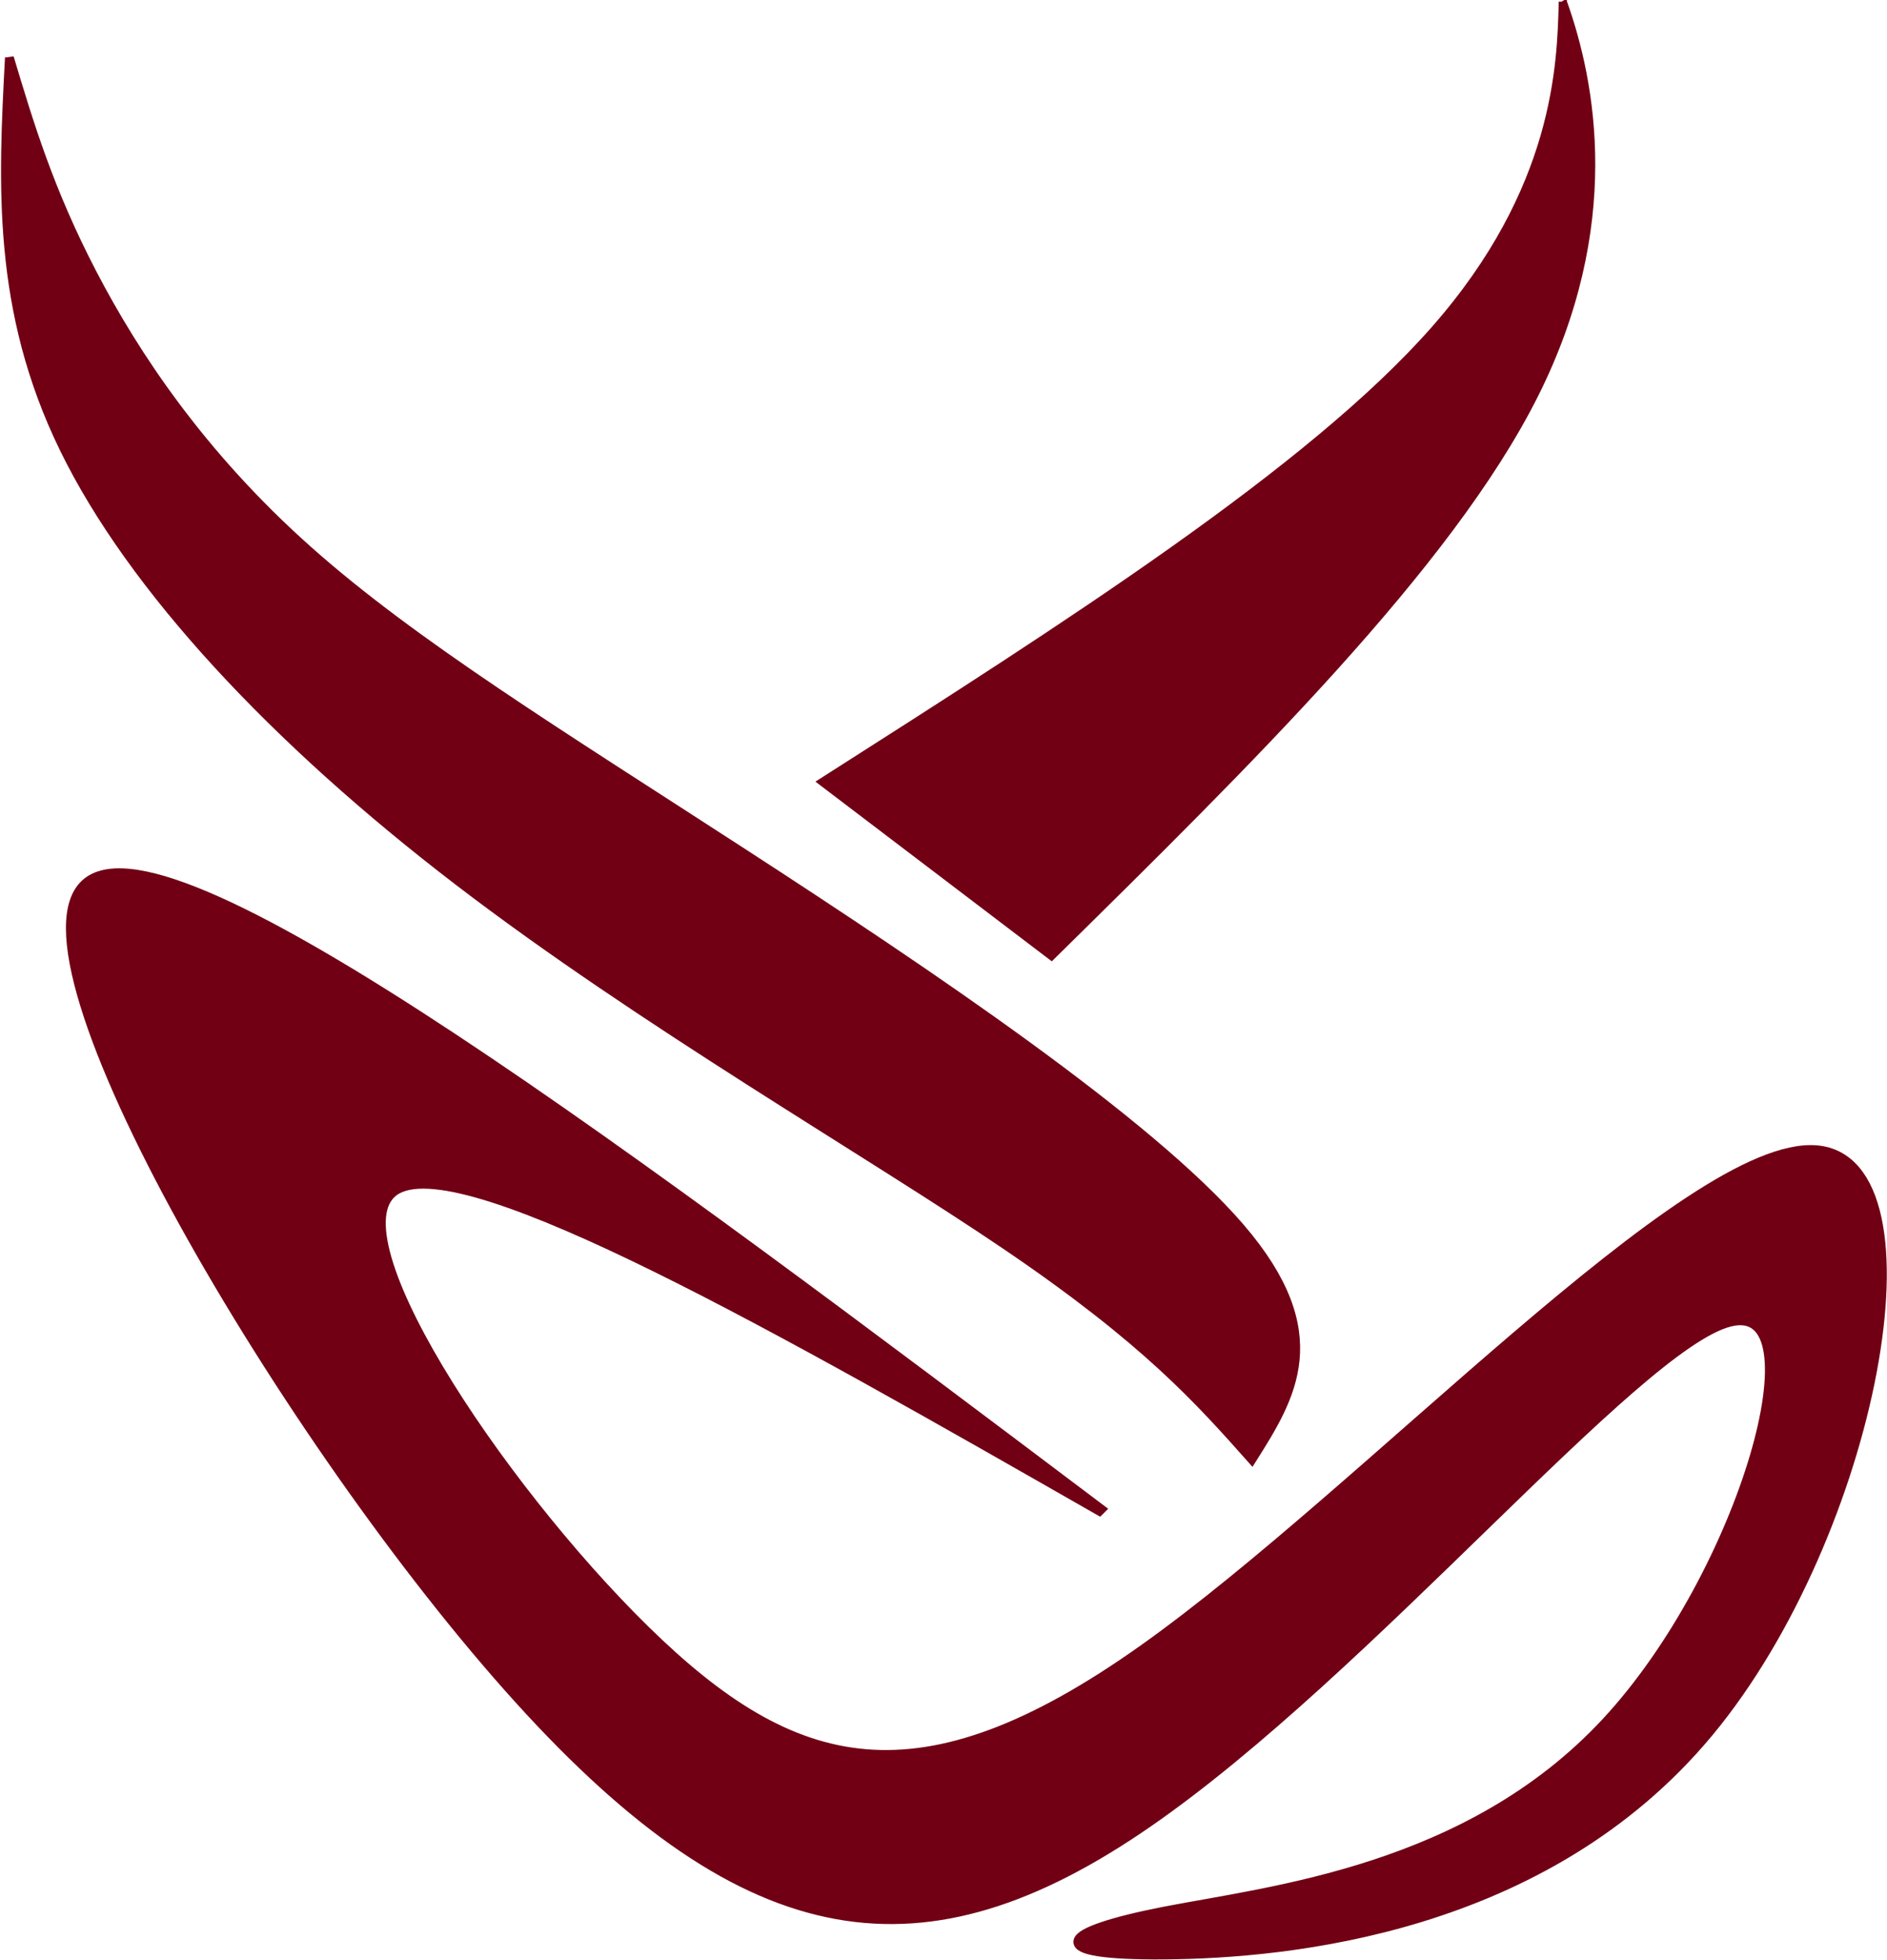
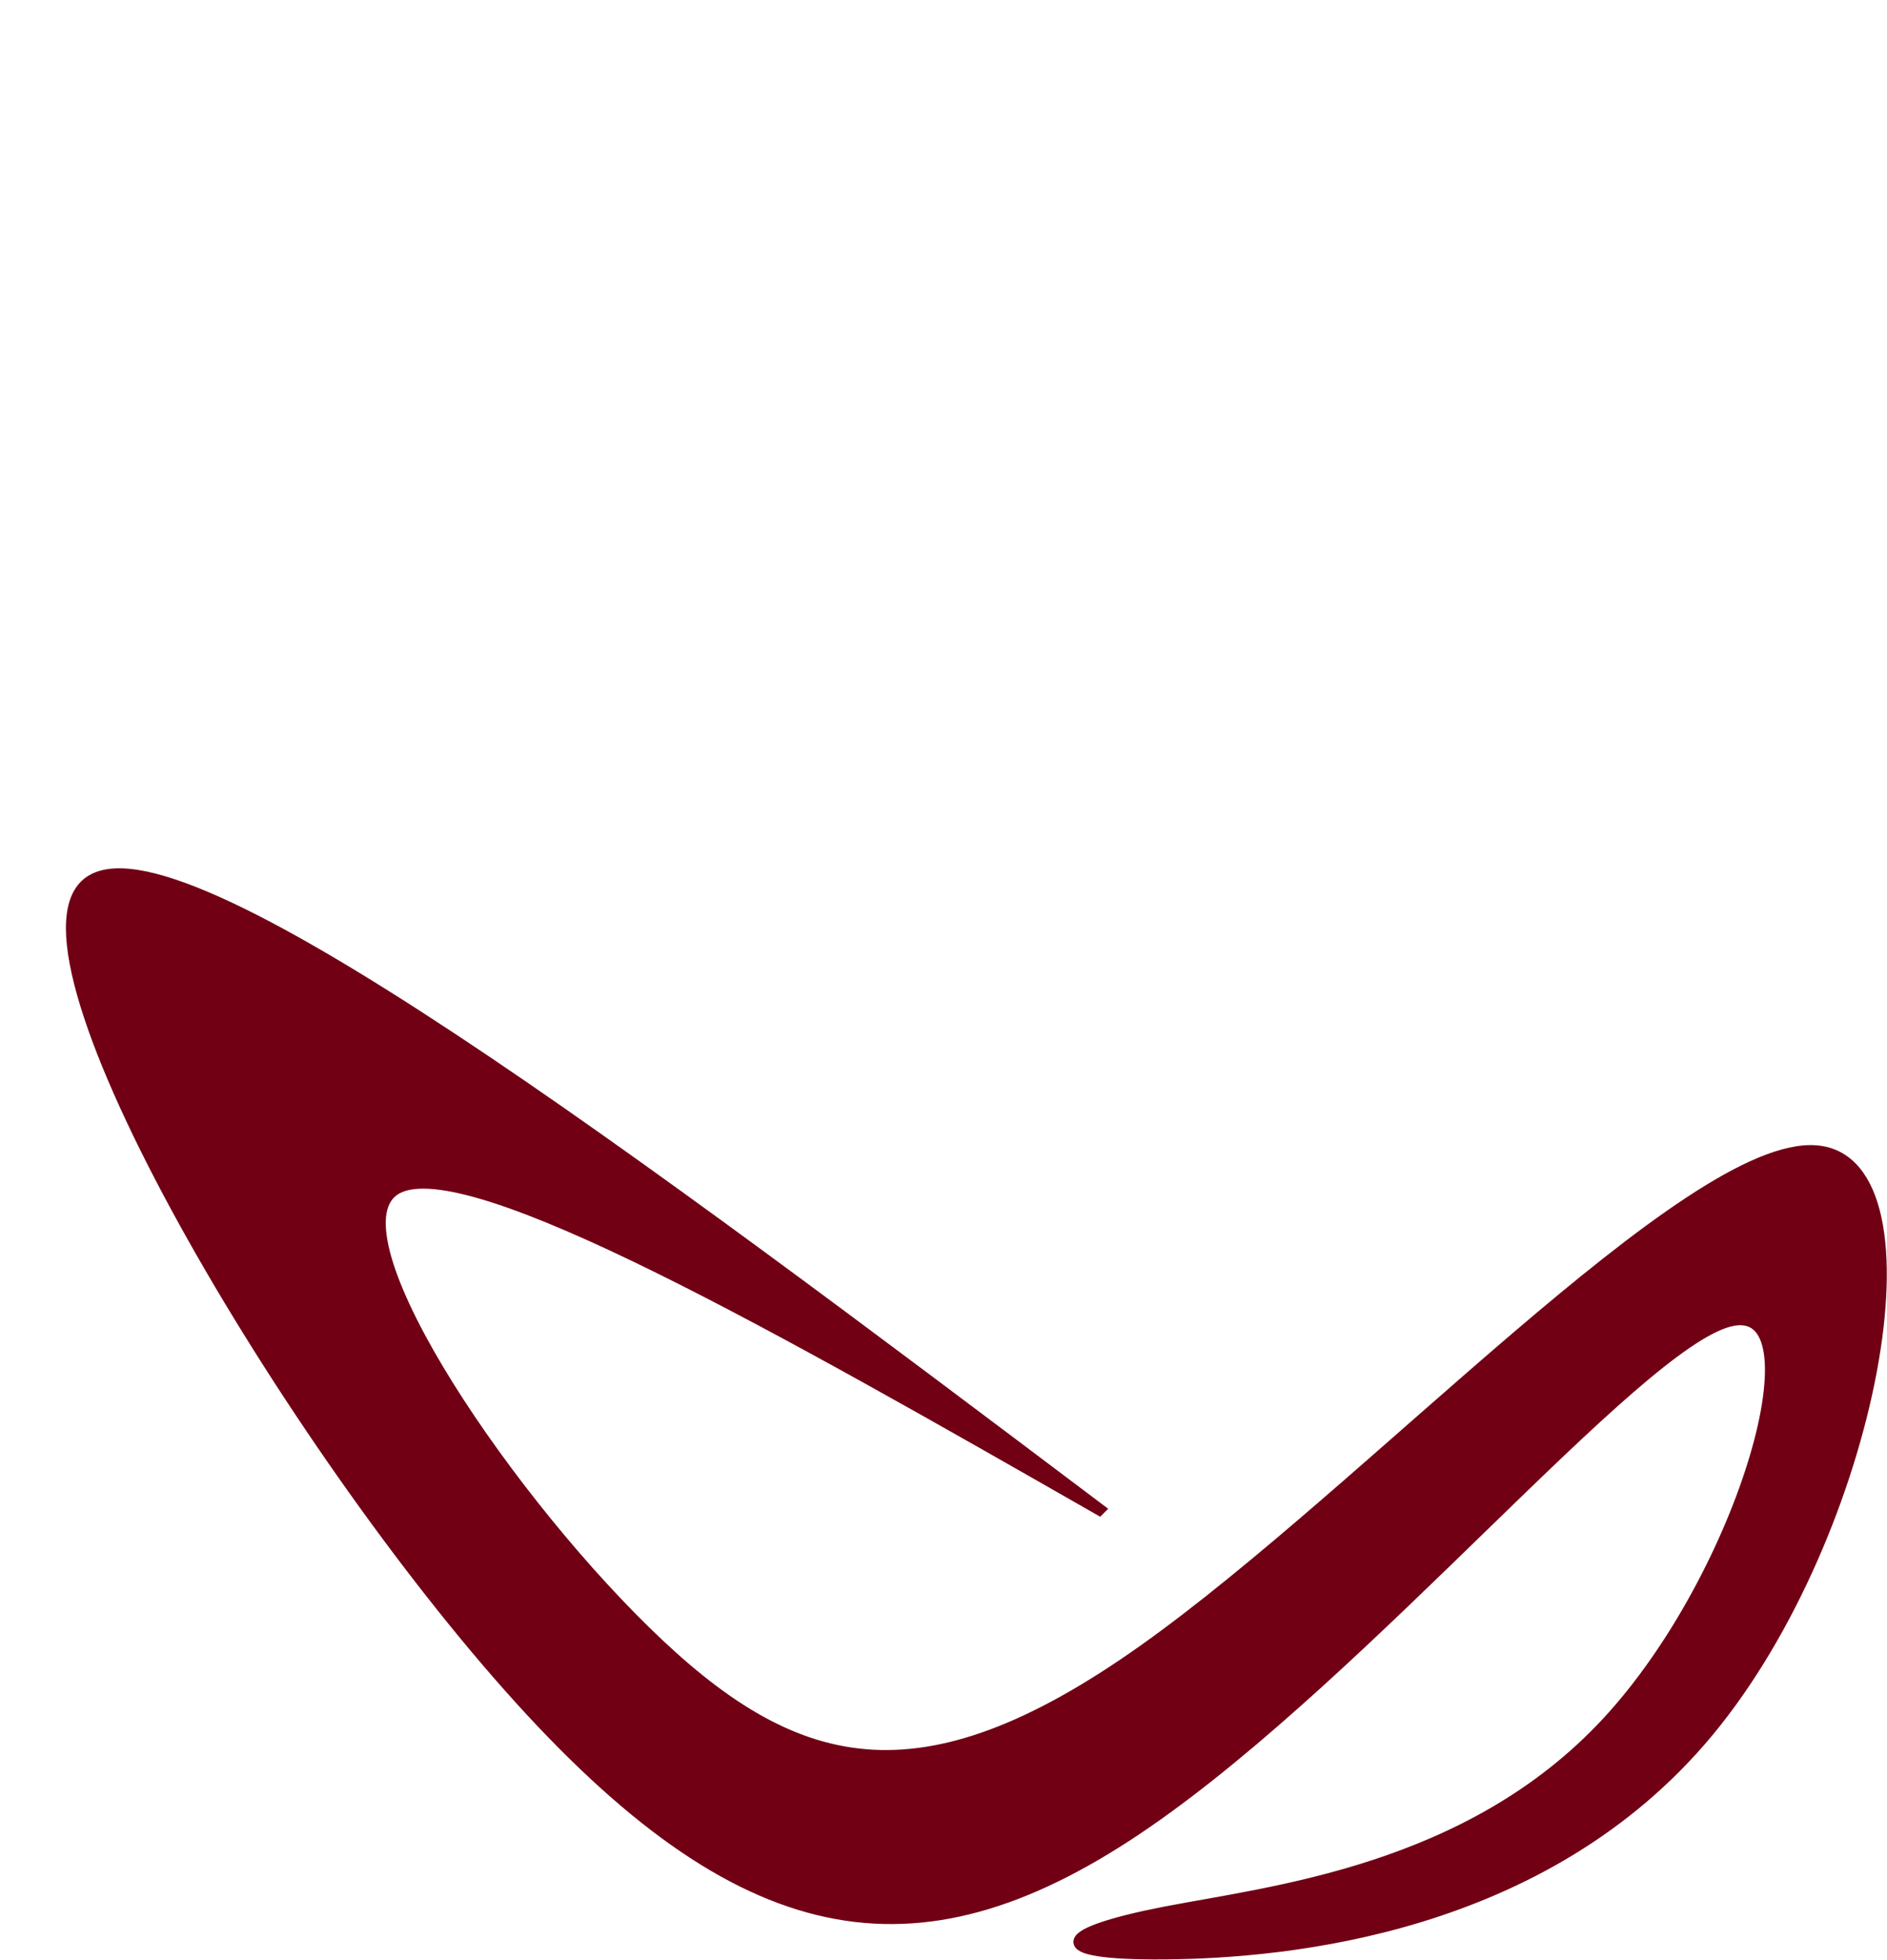
<svg xmlns="http://www.w3.org/2000/svg" xmlns:ns1="http://www.inkscape.org/namespaces/inkscape" xmlns:ns2="http://sodipodi.sourceforge.net/DTD/sodipodi-0.dtd" width="175.333mm" height="182.033mm" viewBox="0 0 175.333 182.033" version="1.1" id="svg1" xml:space="preserve" ns1:version="1.4 (e7c3feb1, 2024-10-09)" ns2:docname="logoFormCrimsonDepth.svg" ns1:export-filename="logoFormBlack.png" ns1:export-xdpi="96" ns1:export-ydpi="96">
  <ns2:namedview id="namedview1" pagecolor="#ffffff" bordercolor="#000000" borderopacity="1" ns1:showpageshadow="0" ns1:pageopacity="0" ns1:pagecheckerboard="1" ns1:deskcolor="#9e9e9b" ns1:document-units="mm" ns1:zoom="0.75709112" ns1:cx="274.07533" ns1:cy="366.53448" ns1:window-width="1376" ns1:window-height="1018" ns1:window-x="2176" ns1:window-y="25" ns1:window-maximized="0" ns1:current-layer="g38" />
  <defs id="defs1">
    <ns1:path-effect effect="bspline" id="path-effect43" is_visible="true" lpeversion="1.3" weight="33.333" steps="2" helper_size="0" apply_no_weight="true" apply_with_weight="true" only_selected="false" uniform="false" />
    <ns1:path-effect effect="bspline" id="path-effect41" is_visible="true" lpeversion="1.3" weight="33.333" steps="2" helper_size="0" apply_no_weight="true" apply_with_weight="true" only_selected="false" uniform="false" />
    <ns1:path-effect effect="bspline" id="path-effect39" is_visible="true" lpeversion="1.3" weight="33.333" steps="2" helper_size="0" apply_no_weight="true" apply_with_weight="true" only_selected="false" uniform="false" />
    <ns1:path-effect effect="bspline" id="path-effect29" is_visible="true" lpeversion="1.3" weight="33.333" steps="2" helper_size="0" apply_no_weight="true" apply_with_weight="true" only_selected="false" uniform="false" />
    <ns1:path-effect effect="bspline" id="path-effect27" is_visible="true" lpeversion="1.3" weight="33.333" steps="2" helper_size="0" apply_no_weight="true" apply_with_weight="true" only_selected="false" uniform="false" />
    <ns1:path-effect effect="bspline" id="path-effect25" is_visible="true" lpeversion="1.3" weight="33.333" steps="2" helper_size="0" apply_no_weight="true" apply_with_weight="true" only_selected="false" uniform="false" />
    <ns1:path-effect effect="bspline" id="path-effect22" is_visible="true" lpeversion="1.3" weight="33.333" steps="2" helper_size="0" apply_no_weight="true" apply_with_weight="true" only_selected="false" uniform="false" />
    <ns1:path-effect effect="bspline" id="path-effect21" is_visible="true" lpeversion="1.3" weight="33.333" steps="2" helper_size="0" apply_no_weight="true" apply_with_weight="true" only_selected="false" uniform="false" />
    <ns1:path-effect effect="bspline" id="path-effect20" is_visible="true" lpeversion="1.3" weight="33.333" steps="2" helper_size="0" apply_no_weight="true" apply_with_weight="true" only_selected="false" uniform="false" />
    <ns1:path-effect effect="bspline" id="path-effect19" is_visible="true" lpeversion="1.3" weight="33.333" steps="2" helper_size="0" apply_no_weight="true" apply_with_weight="true" only_selected="false" uniform="false" />
    <ns1:path-effect effect="bspline" id="path-effect17" is_visible="true" lpeversion="1.3" weight="33.333" steps="2" helper_size="0" apply_no_weight="true" apply_with_weight="true" only_selected="false" uniform="false" />
    <ns1:path-effect effect="bspline" id="path-effect16" is_visible="true" lpeversion="1.3" weight="33.333" steps="2" helper_size="0" apply_no_weight="true" apply_with_weight="true" only_selected="false" uniform="false" />
    <ns1:path-effect effect="bspline" id="path-effect15" is_visible="true" lpeversion="1.3" weight="33.333" steps="2" helper_size="0" apply_no_weight="true" apply_with_weight="true" only_selected="false" uniform="false" />
    <ns1:path-effect effect="bspline" id="path-effect14" is_visible="true" lpeversion="1.3" weight="33.333" steps="2" helper_size="0" apply_no_weight="true" apply_with_weight="true" only_selected="false" uniform="false" />
    <ns1:path-effect effect="bspline" id="path-effect13" is_visible="true" lpeversion="1.3" weight="33.333" steps="2" helper_size="0" apply_no_weight="true" apply_with_weight="true" only_selected="false" uniform="false" />
    <ns1:path-effect effect="bspline" id="path-effect12" is_visible="true" lpeversion="1.3" weight="33.333" steps="2" helper_size="0" apply_no_weight="true" apply_with_weight="true" only_selected="false" uniform="false" />
    <ns1:path-effect effect="bspline" id="path-effect11" is_visible="true" lpeversion="1.3" weight="33.333" steps="2" helper_size="0" apply_no_weight="true" apply_with_weight="true" only_selected="false" uniform="false" />
    <ns1:path-effect effect="spiro" id="path-effect10" is_visible="true" lpeversion="1" />
    <ns1:path-effect effect="spiro" id="path-effect4" is_visible="true" lpeversion="1" />
    <ns1:path-effect effect="spiro" id="path-effect3" is_visible="true" lpeversion="1" />
    <ns1:path-effect effect="spiro" id="path-effect2" is_visible="true" lpeversion="1" />
    <ns1:path-effect effect="spiro" id="path-effect1" is_visible="true" lpeversion="1" />
    <filter style="color-interpolation-filters:sRGB" ns1:label="Invert" id="filter5" x="0" y="0" width="1" height="1">
      <feColorMatrix values="1 0 0 0 0 0 1 0 0 0 0 0 1 0 0 0.21 0.72 0.07 1 0 " result="fbSourceGraphic" id="feColorMatrix5" />
      <feColorMatrix result="fbSourceGraphicAlpha" in="fbSourceGraphic" values="0 0 0 -1 0 0 0 0 -1 0 0 0 0 -1 0 0 0 0 1 0" id="feColorMatrix6" />
      <feColorMatrix id="feColorMatrix7" values="1 0 0 0 0 0 1 0 0 0 0 0 1 0 0 0.21 0.72 0.07 1 0 " result="color2" in="fbSourceGraphic" />
    </filter>
  </defs>
  <g ns1:groupmode="layer" id="g38" ns1:label="output" style="display:inline" transform="matrix(2.182,0,0,2.182,-115.559,-193.734)" ns2:insensitive="true">
-     <path style="display:inline;fill:#710014;fill-opacity:1;stroke:#710014;stroke-width:0.5;stroke-dasharray:none;stroke-opacity:1;paint-order:fill markers stroke" d="m 169.875,48.536 c -0.376,7.149 -0.752,14.297 3.104,22.199 3.857,7.901 11.946,16.555 22.387,24.55 10.441,7.995 23.233,15.332 31.134,20.694 7.901,5.362 10.911,8.748 13.921,12.134 2.257,-3.574 4.515,-7.149 -0.659,-13.169 -5.174,-6.02 -17.778,-14.485 -28.218,-21.258 C 201.104,86.913 192.826,81.834 186.806,76.472 180.786,71.11 177.024,65.467 174.578,60.764 c -2.446,-4.703 -3.574,-8.466 -4.703,-12.228 z" id="path36" ns1:path-effect="#path-effect39" ns1:original-d="m 169.87531,48.535804 c 0,0 -0.75249,14.297368 -1.12874,21.446053 8.08947,8.653843 16.1786,17.30734 24.2679,25.961011 12.79264,7.336952 25.58477,14.673612 38.37715,22.010422 3.01003,3.38629 9.02992,10.15866 9.02992,10.15866 0,0 4.51496,-7.14869 6.77244,-10.72303 C 234.58947,108.9232 221.98546,100.45783 209.3812,91.99228 201.10361,86.912848 192.82635,81.833621 184.54893,76.754293 180.78639,71.110482 177.024,65.466898 173.26153,59.823198 172.13277,56.060659 169.87531,48.535804 169.87531,48.535804 Z" ns1:label="horn left" transform="matrix(0.75,0,0,0.75,-74.046,54.838)" />
-     <path style="display:inline;fill:#710014;fill-opacity:1;stroke:#710014;stroke-width:0.5;stroke-dasharray:none;stroke-opacity:1;paint-order:fill markers stroke" d="m 268.546,47.877 c -0.094,3.857 -0.282,11.57 -7.901,20.223 -7.619,8.654 -22.669,18.248 -37.719,27.842 0,0 14.109,10.723 14.109,10.723 12.228,-12.04 24.456,-24.08 29.723,-34.521 5.267,-10.441 3.574,-19.283 1.787,-24.268 z" id="path37" ns1:path-effect="#path-effect41" ns1:original-d="m 268.64003,44.020845 c -0.18812,7.713054 -0.37624,15.426108 -0.56436,23.139162 -15.05017,9.594479 -45.1496,28.782861 -45.1496,28.782861 0,0 14.10925,10.723022 14.10925,10.723022 0,0 24.45602,-24.079775 36.68405,-36.119664 -1.69315,-8.84197 -5.07934,-26.525381 -5.07934,-26.525381 z" ns1:label="horn right" transform="matrix(0.691,0,0,0.691,-66.057,55.779)" />
    <path style="display:inline;fill:#710014;fill-opacity:1;stroke:#710014;stroke-width:0.5;stroke-dasharray:none;stroke-opacity:1;paint-order:fill markers stroke" d="m 234.674,130.374 c -19.684,-14.827 -39.368,-29.654 -43.075,-26.65 -3.707,3.004 8.564,23.838 18.406,34.702 9.842,10.865 17.255,11.759 26.664,5.279 9.409,-6.481 20.813,-20.336 24.84,-21.359 4.026,-1.023 0.674,10.788 -5.212,17.121 -5.886,6.332 -14.307,7.187 -18.835,8.068 -4.528,0.881 -5.165,1.79 0.004,1.747 5.169,-0.044 16.143,-1.04 23.129,-9.456 6.986,-8.416 9.983,-24.253 4.615,-24.7 -5.368,-0.447 -19.103,14.495 -28.654,21.263 -9.551,6.768 -14.92,5.362 -21.247,-0.837 -6.327,-6.199 -13.613,-17.191 -10.545,-18.853 3.068,-1.662 16.488,6.007 29.909,13.676 z" id="path38" ns1:path-effect="#path-effect43" ns1:original-d="m 234.67391,130.37439 c 0,0 -39.36795,-29.65378 -59.05193,-44.480672 12.27078,20.834762 24.54106,41.668682 36.81159,62.503022 7.4136,0.89474 14.82689,1.78945 22.24034,2.68418 11.40479,-13.85621 22.8089,-27.71159 34.21369,-41.56779 -3.35209,11.81107 -6.70405,23.62167 -10.05608,35.43252 -8.42072,0.85411 -16.8411,1.70819 -25.26165,2.56228 -0.63624,0.90875 -1.27248,1.81749 -1.90871,2.72624 10.97405,-0.99593 21.94811,-1.99186 32.92217,-2.98779 2.99764,-15.83696 5.99521,-31.6736 8.99291,-47.510876 -13.73462,14.942526 -27.4687,29.884466 -41.20305,44.826696 -5.36847,-1.40603 -10.73672,-2.812 -16.10508,-4.218 -7.28577,-10.99257 -14.57125,-21.9847 -21.85688,-32.97705 13.42116,7.66923 40.26268,23.00724 40.26268,23.00724 z" transform="translate(-134.904,22.67)" ns1:label="snake" ns2:nodetypes="cccccccccccccc" />
  </g>
</svg>